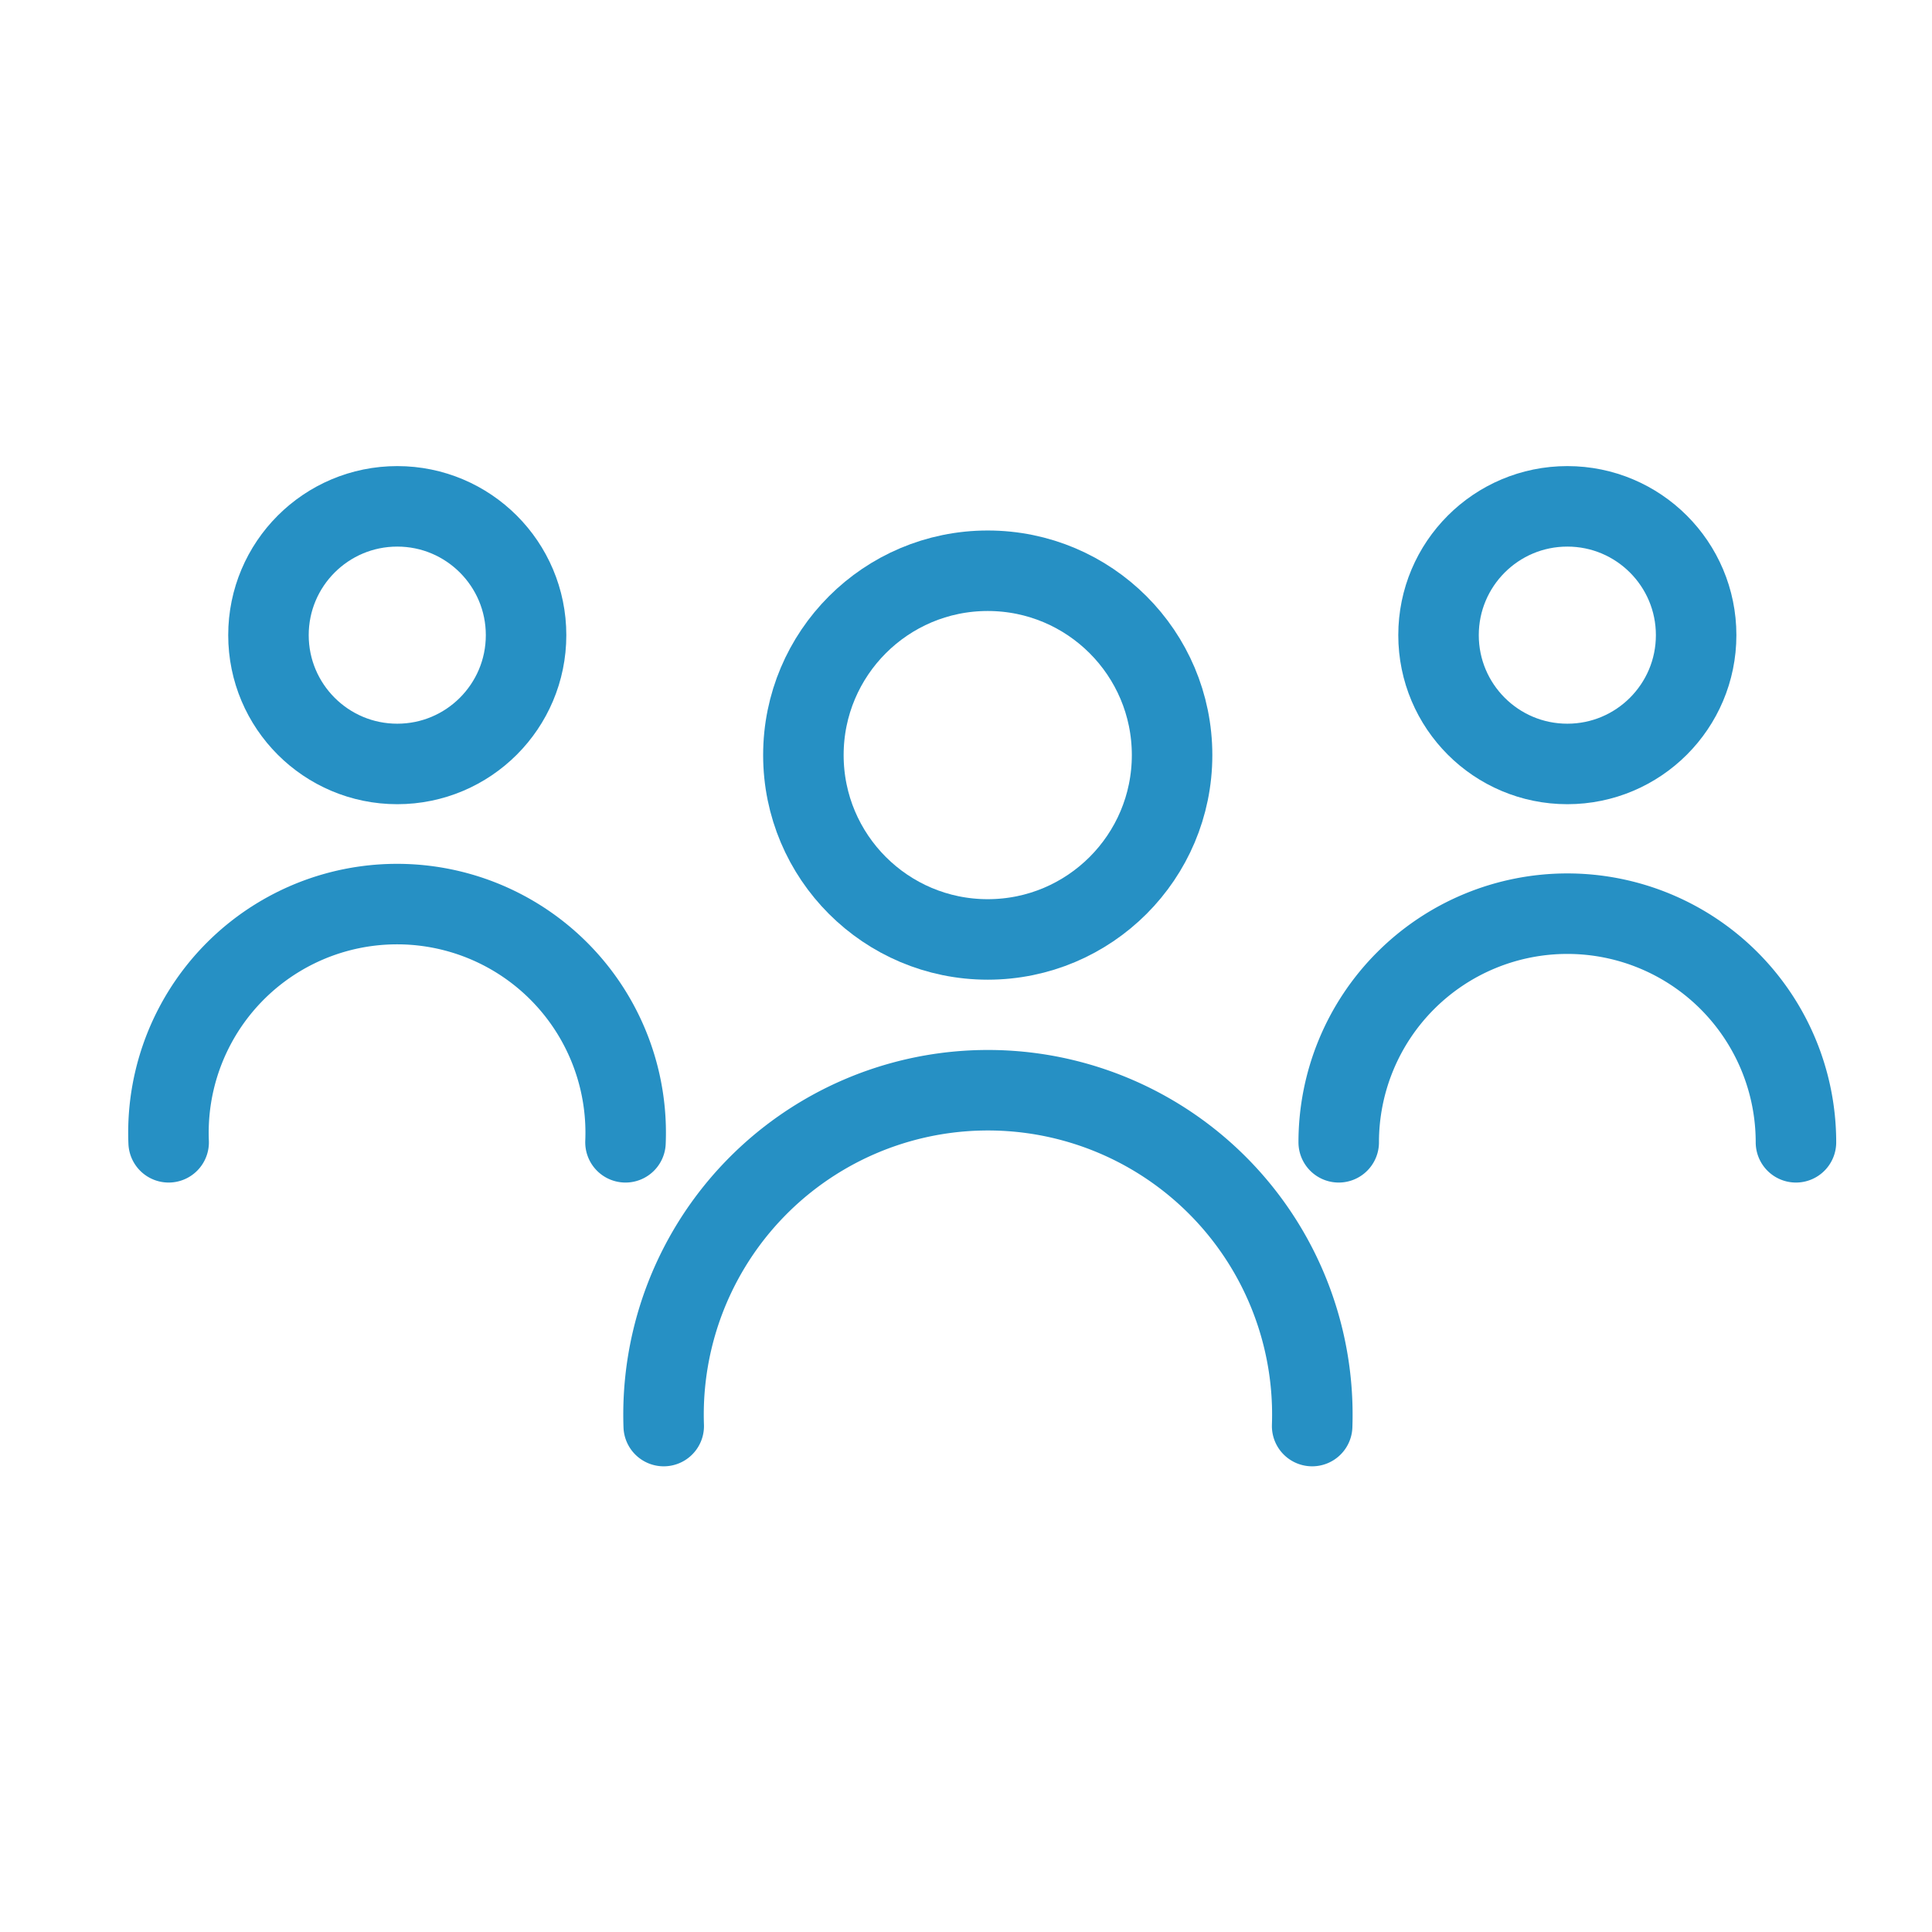
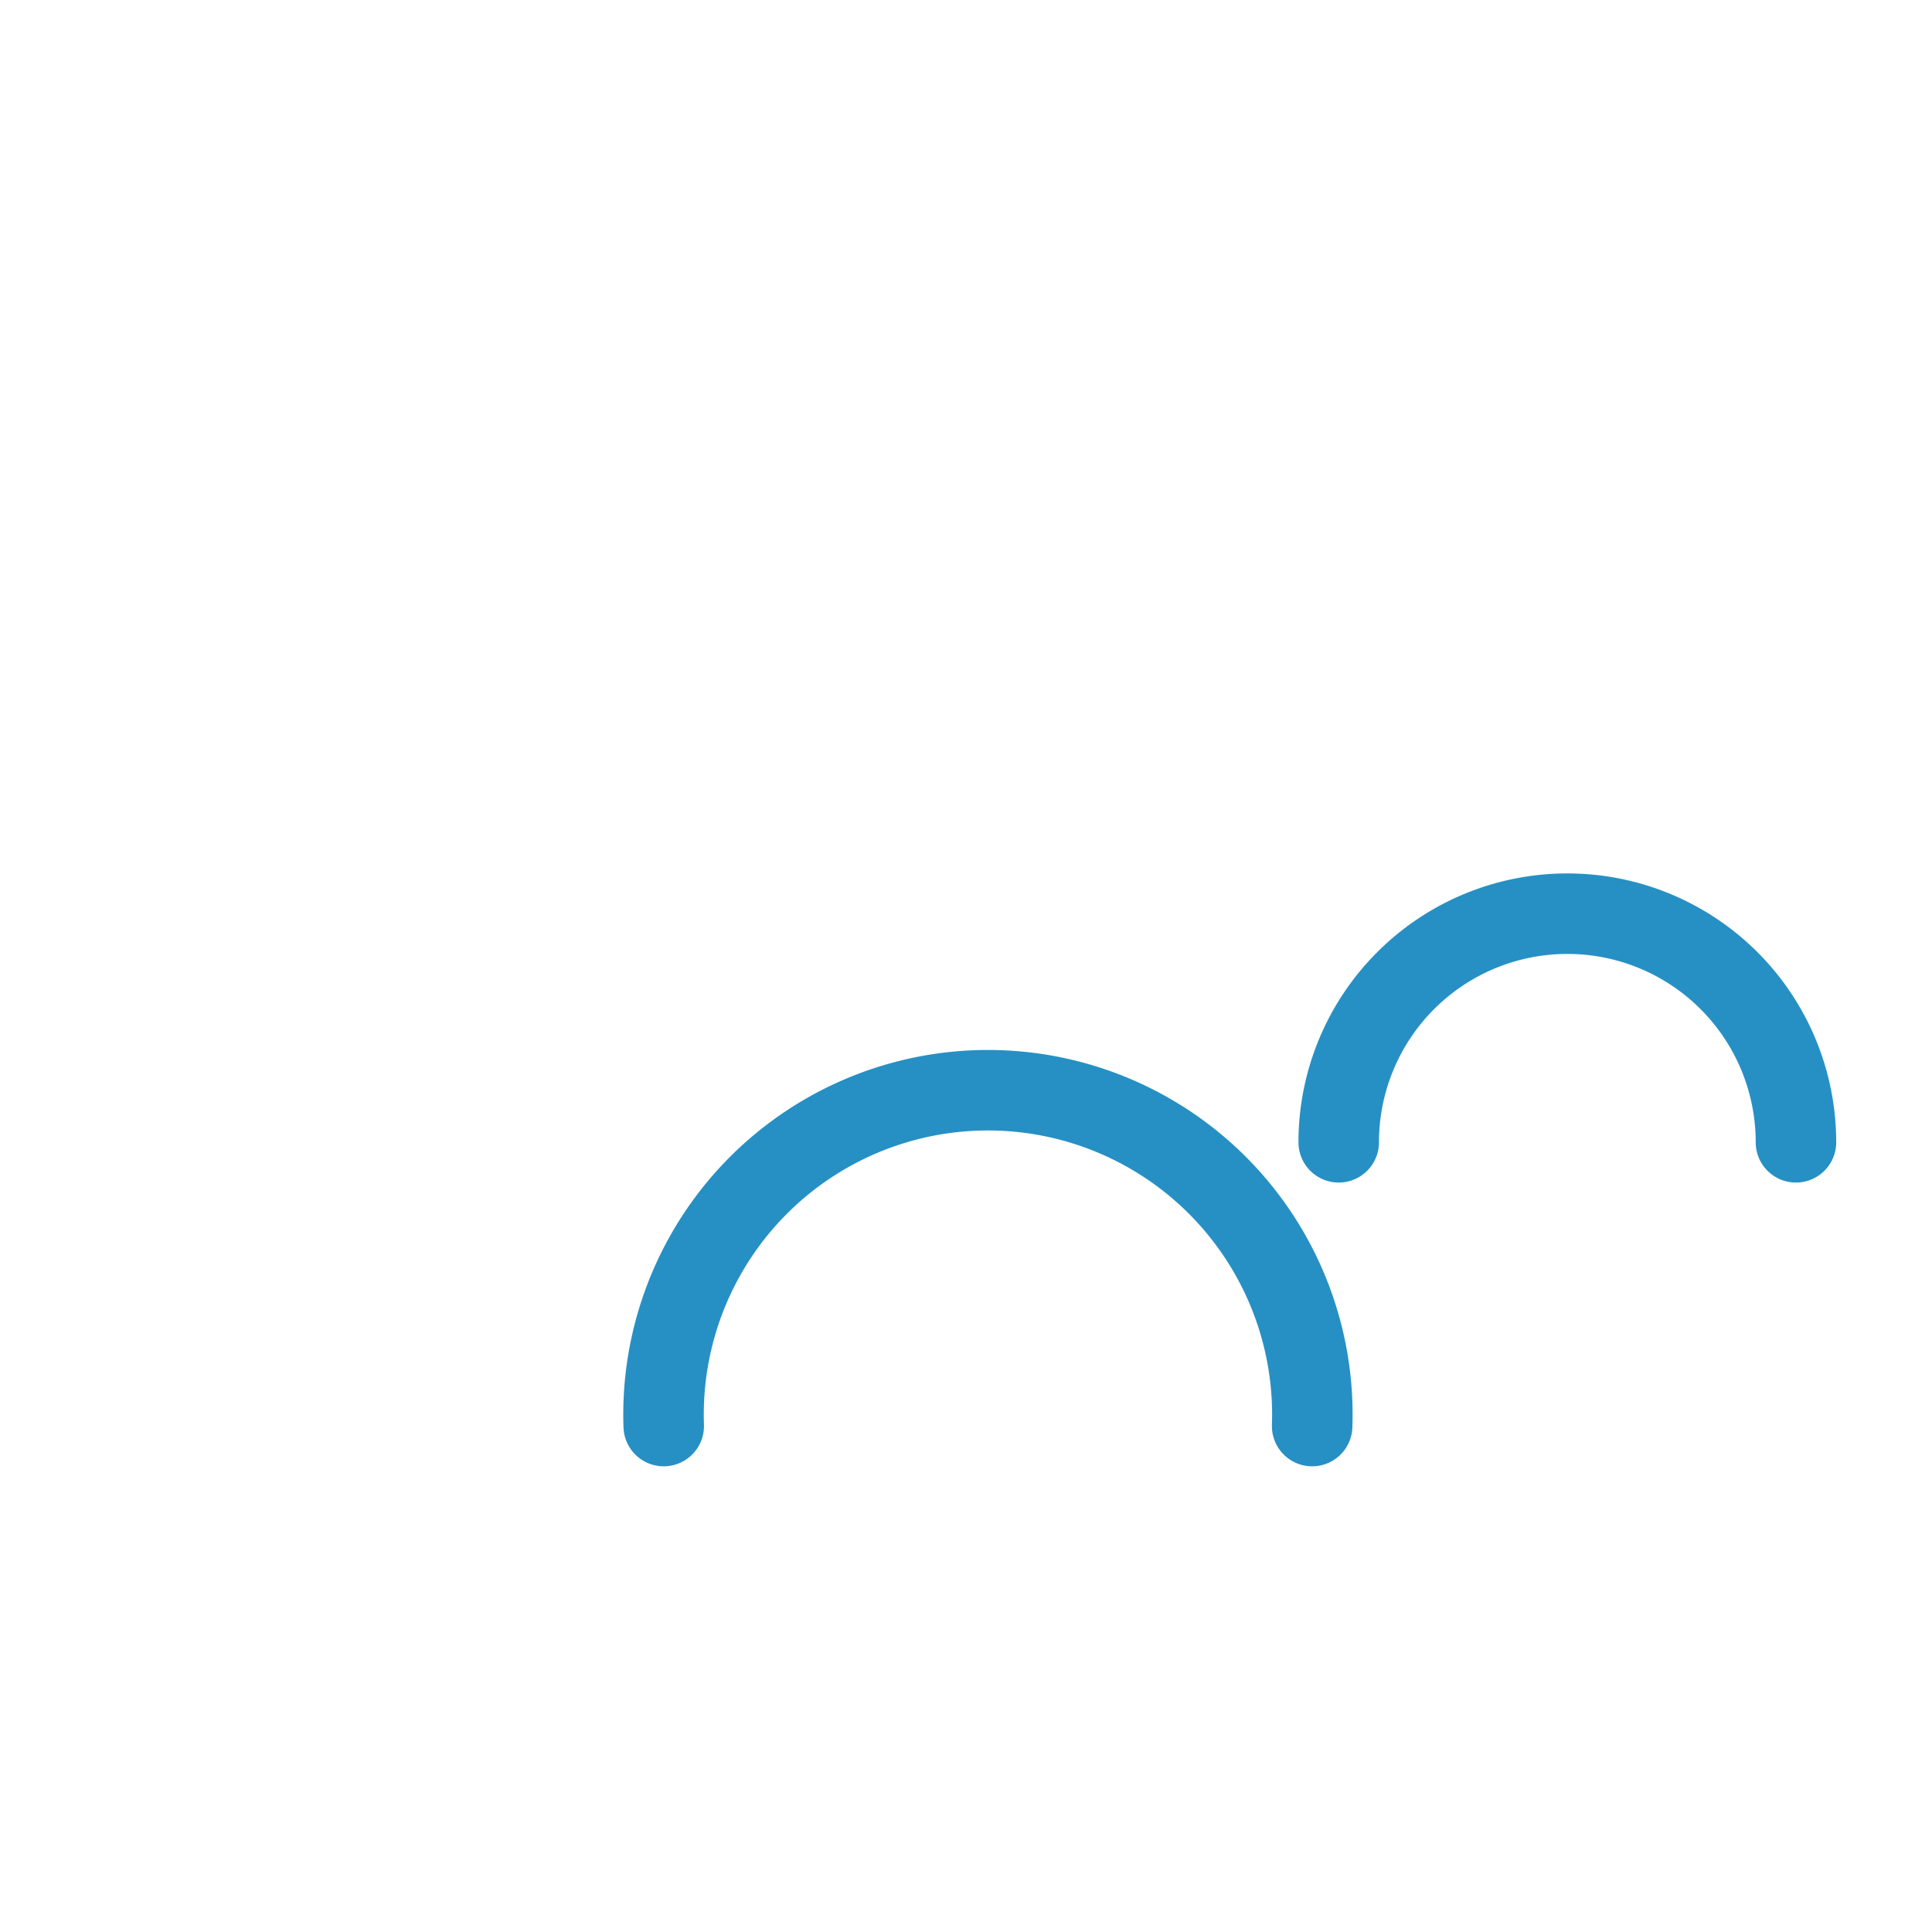
<svg xmlns="http://www.w3.org/2000/svg" id="Ebene_1" data-name="Ebene 1" width="48" height="48" viewBox="0 0 48 48">
  <defs>
    <style>.cls-1{fill:none;stroke:#2690c4;stroke-linecap:round;stroke-linejoin:round;stroke-width:2px;}</style>
  </defs>
-   <path class="cls-1" d="M4.19,28.38a5.68,5.68,0,1,1,11.35,0" />
-   <circle class="cls-1" cx="9.87" cy="15.78" r="3.2" />
  <path class="cls-1" d="M16.49,35.43a8.06,8.06,0,1,1,16.11,0" />
-   <circle class="cls-1" cx="24.54" cy="18.76" r="4.58" />
  <path class="cls-1" d="M33.26,28.38a5.68,5.68,0,0,1,11.36,0" />
-   <circle class="cls-1" cx="38.94" cy="15.78" r="3.2" />
</svg>